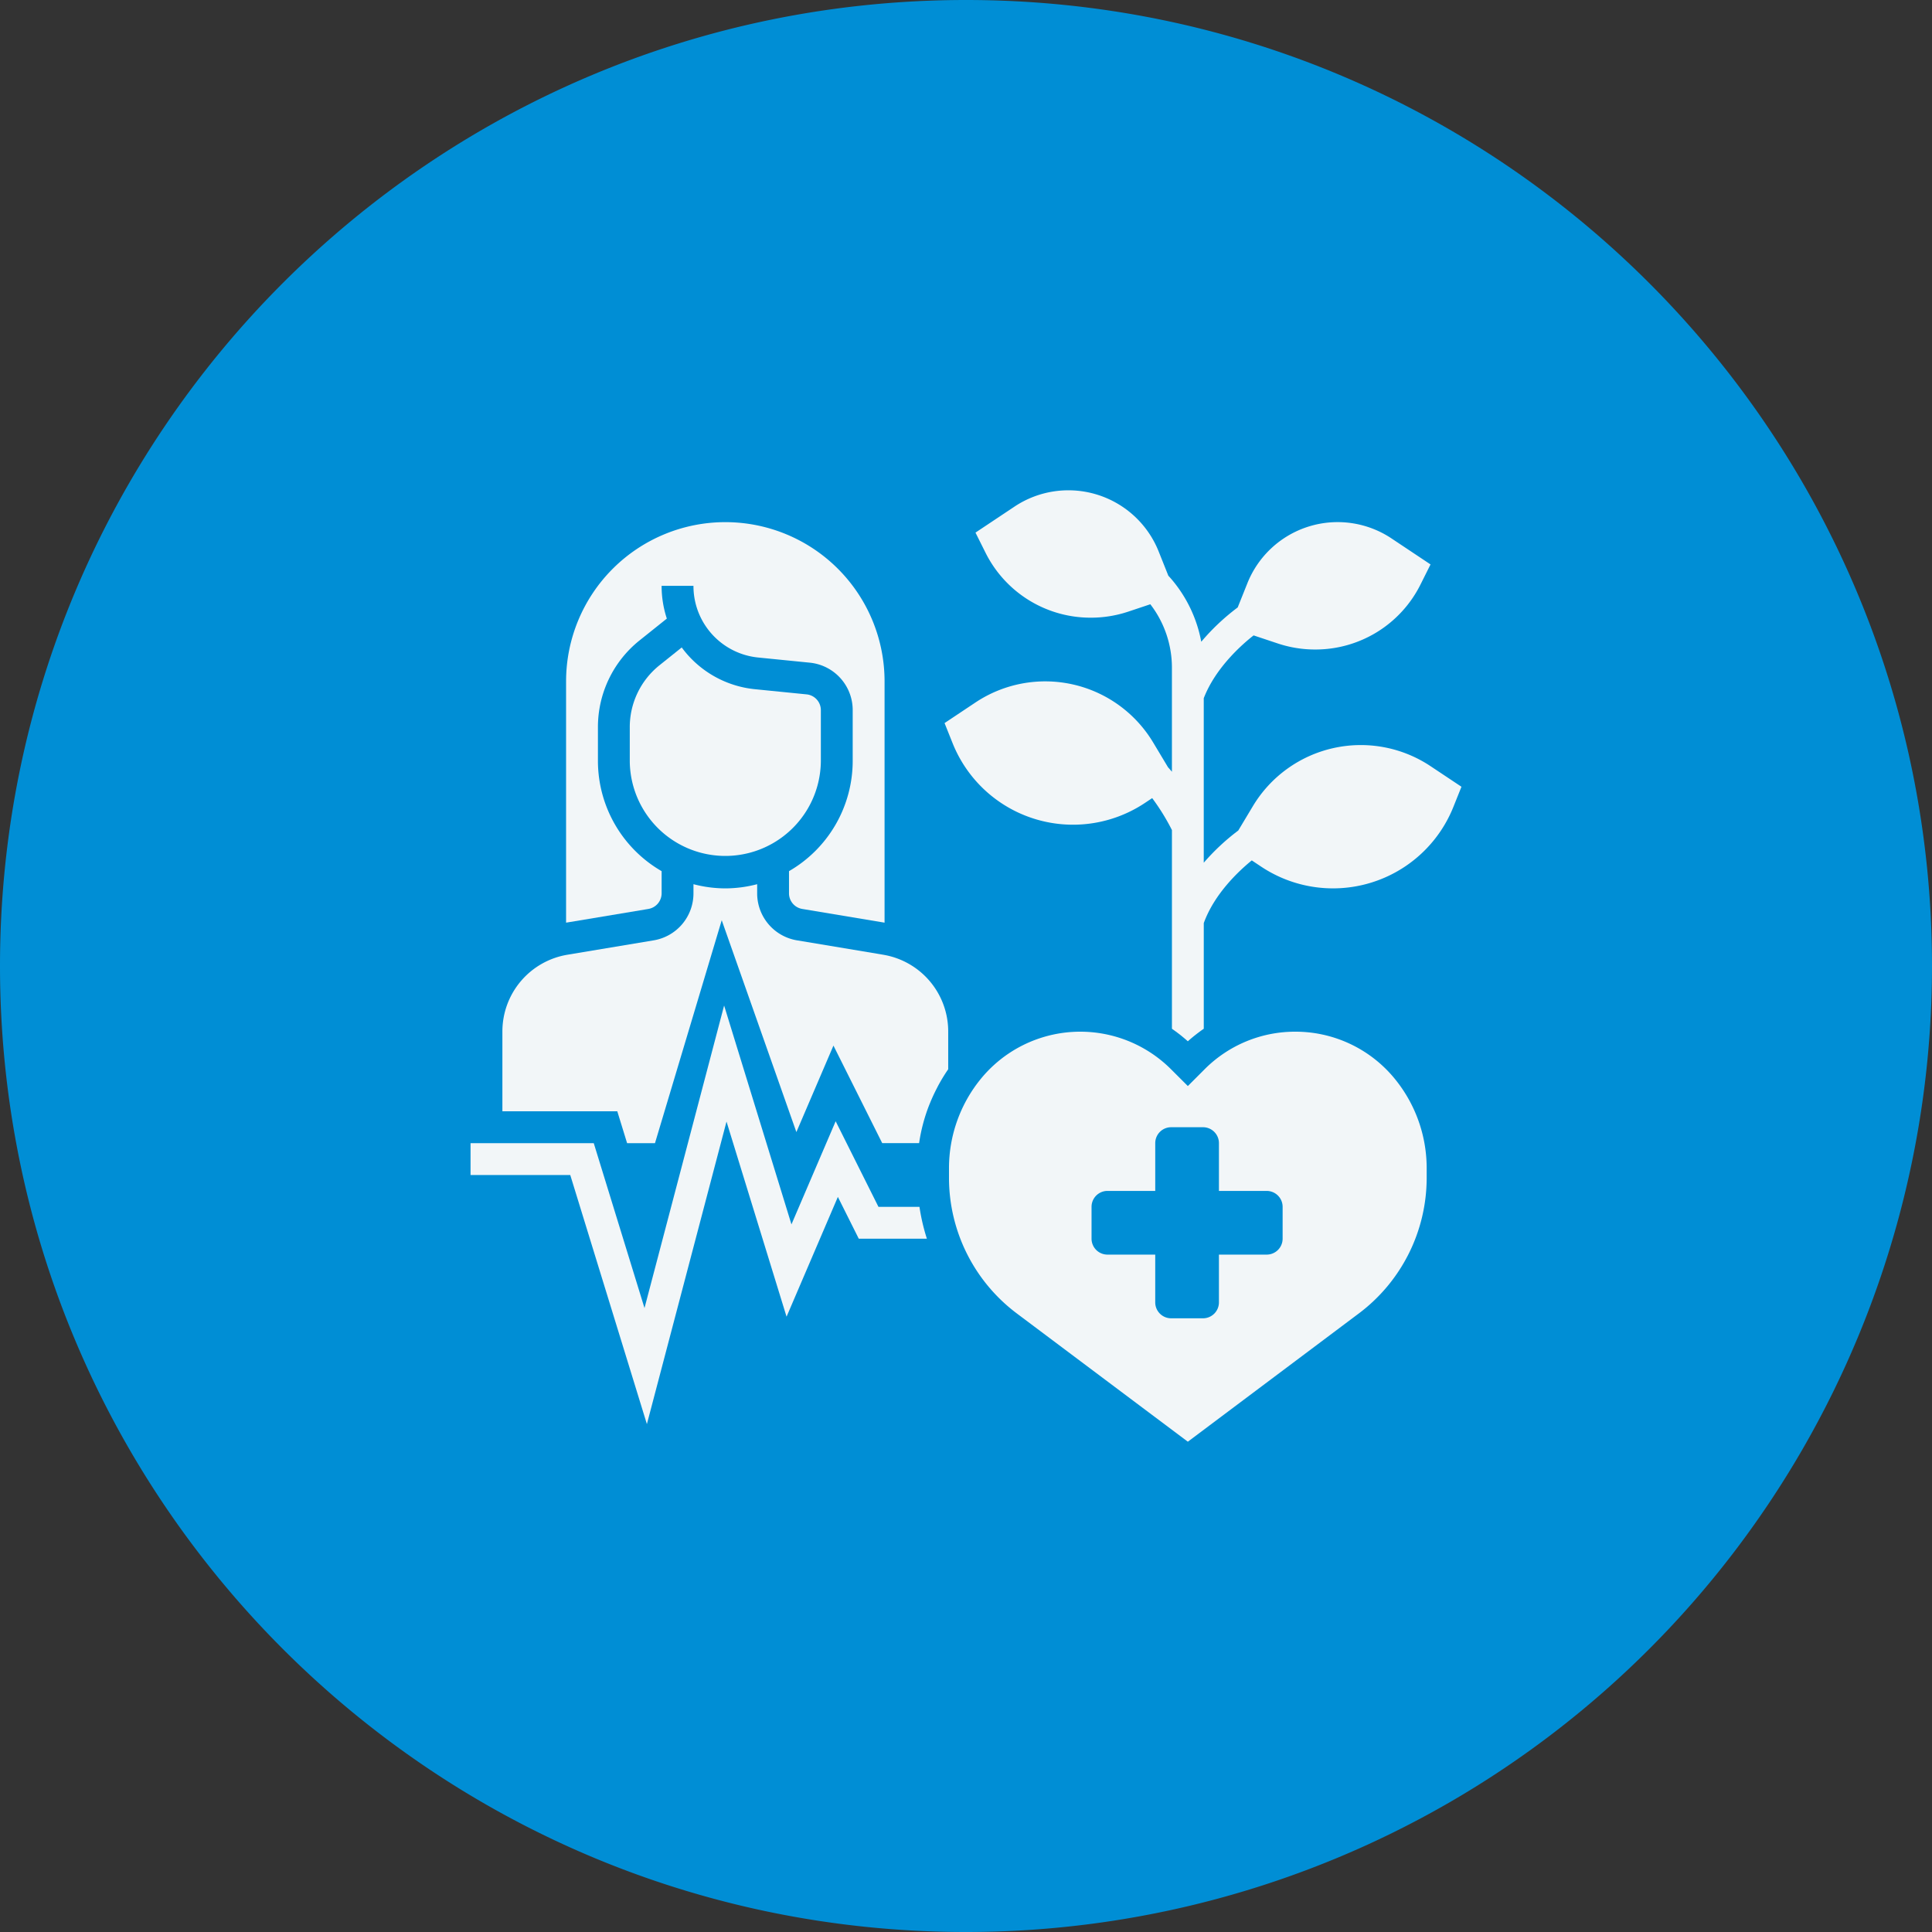
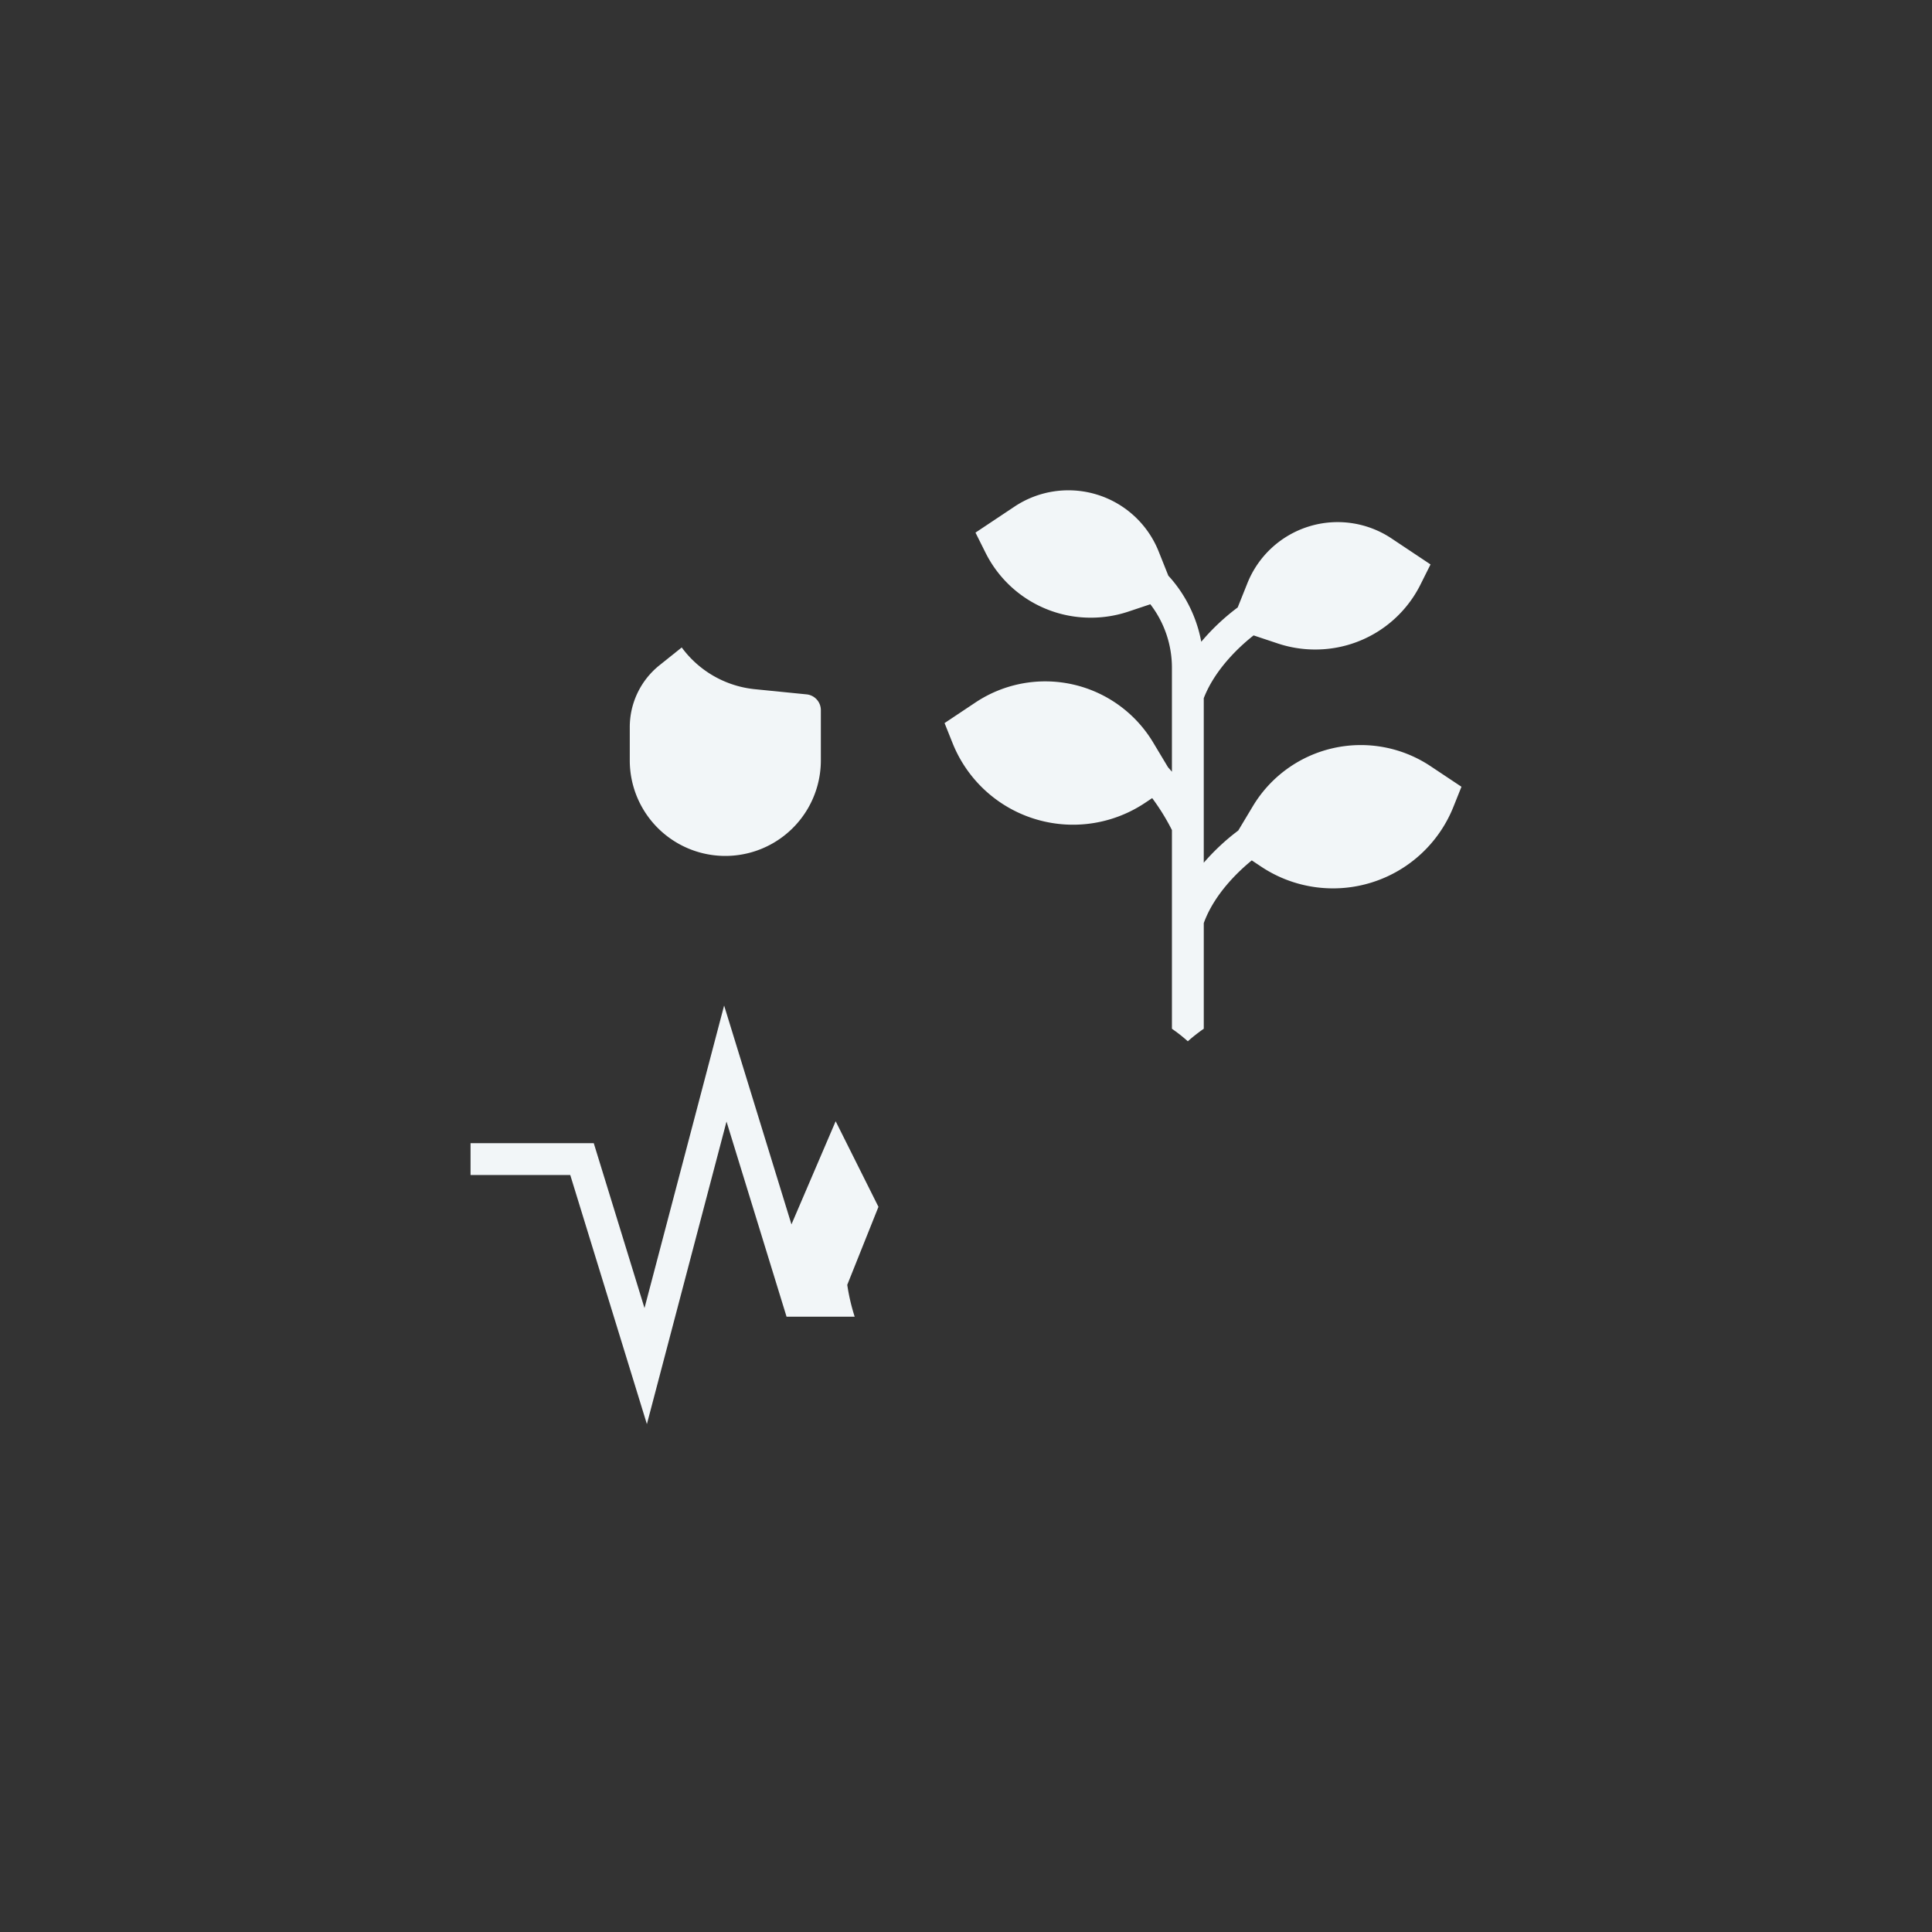
<svg xmlns="http://www.w3.org/2000/svg" width="512" height="512" viewBox="0 0 512 512">
  <rect x="0" y="0" width="512" height="512" fill="#333333" stroke="none" />
  <g id="Group_40" data-name="Group 40" transform="translate(-960 -3073)">
-     <path id="Path_107" data-name="Path 107" d="M256,0C397.385,0,512,114.615,512,256A255.948,255.948,0,0,1,256,512C114.615,512,0,397.385,0,256S114.615,0,256,0Z" transform="translate(960 3073)" fill="#008ed5" />
    <g id="health-check" transform="translate(1083.699 3201.934)">
-       <path id="Path_117" data-name="Path 117" d="M32.319,101.346V95.489A33.757,33.757,0,0,1,15.44,66.3V57.368A29.4,29.4,0,0,1,26.525,34.3L33.7,28.559a27.721,27.721,0,0,1-1.384-8.68h8.44a19.034,19.034,0,0,0,17.2,19l13.6,1.359a12.627,12.627,0,0,1,11.4,12.6V66.3A33.757,33.757,0,0,1,66.077,95.489v5.857a4.2,4.2,0,0,0,3.524,4.161l21.8,3.633V45.2A42.2,42.2,0,1,0,7,45.2V109.14l21.8-3.633A4.211,4.211,0,0,0,32.319,101.346Z" transform="translate(19.319 6.44)" fill="#f2f6f8" />
-       <path id="Path_118" data-name="Path 118" d="M103.87,44.422,81.1,40.624A12.623,12.623,0,0,1,70.517,28.138v-2.4a33.558,33.558,0,0,1-8.44,1.11,33.558,33.558,0,0,1-8.44-1.11v2.4A12.616,12.616,0,0,1,43.058,40.624l-22.774,3.8A20.619,20.619,0,0,0,3,64.825v21.1H33.45l2.6,8.44h7.389L61.127,35.286,80.91,91.431l9.824-22.918,12.925,25.85h9.773a45.755,45.755,0,0,1,2.646-10.022c.076-.2.165-.4.245-.595q.8-1.975,1.785-3.87c.156-.3.3-.6.464-.9a46.078,46.078,0,0,1,2.574-4.2,0,0,0,0,1,0,0V64.825a20.612,20.612,0,0,0-17.28-20.4Z" transform="translate(6.44 79.648)" fill="#f2f6f8" />
      <path id="Path_119" data-name="Path 119" d="M61.637,40.957V27.5a4.2,4.2,0,0,0-3.8-4.2l-13.6-1.359A27.456,27.456,0,0,1,24.769,10.87l-5.849,4.68A21,21,0,0,0,11,32.028v8.929a25.319,25.319,0,0,0,50.637,0Z" transform="translate(32.198 31.779)" fill="#f2f6f8" />
-       <path id="Path_120" data-name="Path 120" d="M122.844,35a33.813,33.813,0,0,0-24.061,9.967l-4.435,4.439L89.9,44.967a34.03,34.03,0,0,0-50.2,2.274,37.392,37.392,0,0,0-8.651,23.9v2.68a44.948,44.948,0,0,0,17.888,35.784l45.409,34.054,45.4-34.054A44.952,44.952,0,0,0,157.64,73.822v-2.68a37.421,37.421,0,0,0-8.655-23.9A33.953,33.953,0,0,0,122.844,35Zm-3.38,54.857a4.221,4.221,0,0,1-4.22,4.22H102.585v12.659a4.221,4.221,0,0,1-4.22,4.22h-8.44a4.221,4.221,0,0,1-4.22-4.22V94.077H73.046a4.221,4.221,0,0,1-4.22-4.22v-8.44a4.221,4.221,0,0,1,4.22-4.22H85.706V64.538a4.221,4.221,0,0,1,4.22-4.22h8.44a4.221,4.221,0,0,1,4.22,4.22V77.2h12.659a4.221,4.221,0,0,1,4.22,4.22Z" transform="translate(96.745 109.473)" fill="#f2f6f8" />
      <path id="Path_121" data-name="Path 121" d="M159.578,74.12a33.353,33.353,0,0,0-47.105,10.592l-3.87,6.452A58.459,58.459,0,0,0,99.459,99.7V56.1c3.106-8.051,10.068-14.187,13.208-16.647l6.414,2.139a31.242,31.242,0,0,0,9.887,1.6,31.1,31.1,0,0,0,27.96-17.284l2.629-5.262-10.334-6.887a25.755,25.755,0,0,0-38.2,11.862l-2.566,6.418a58.365,58.365,0,0,0-9.659,9.1,35.55,35.55,0,0,0-8.1-16.816c-.27-.308-.473-.523-.625-.688L87.5,17.187A25.759,25.759,0,0,0,49.3,5.325L38.964,12.212l2.629,5.266a31.1,31.1,0,0,0,27.96,17.28,31.241,31.241,0,0,0,9.887-1.6L85.3,31.2a27.547,27.547,0,0,1,5.722,16.837V75.585c-.435-.515-.789-.92-1.03-1.182l-3.941-6.57A33.353,33.353,0,0,0,38.943,57.241l-8.174,5.448L32.9,68.014A34.368,34.368,0,0,0,83.879,83.847l1.912-1.274a57.914,57.914,0,0,1,5.233,8.465V143.7a43.19,43.19,0,0,1,4.216,3.317,42.212,42.212,0,0,1,4.224-3.321v-28c2.8-7.756,9.262-13.8,12.723-16.617l2.464,1.641a34.361,34.361,0,0,0,50.967-15.828l2.135-5.33Z" transform="translate(95.85)" fill="#f2f6f8" />
-       <path id="Path_122" data-name="Path 122" d="M109.1,86.708,97.76,64.026,86.045,91.358l-17.845-58L47.1,113.533l-13.448-43.7H1v8.44H27.424l20.31,66.014,21.1-80.176L84.746,115.82l13.6-31.745,5.536,11.073h18.052a53.165,53.165,0,0,1-1.966-8.44Z" transform="translate(0 104.182)" fill="#f2f6f8" />
+       <path id="Path_122" data-name="Path 122" d="M109.1,86.708,97.76,64.026,86.045,91.358l-17.845-58L47.1,113.533l-13.448-43.7H1v8.44H27.424l20.31,66.014,21.1-80.176L84.746,115.82h18.052a53.165,53.165,0,0,1-1.966-8.44Z" transform="translate(0 104.182)" fill="#f2f6f8" />
    </g>
  </g>
</svg>